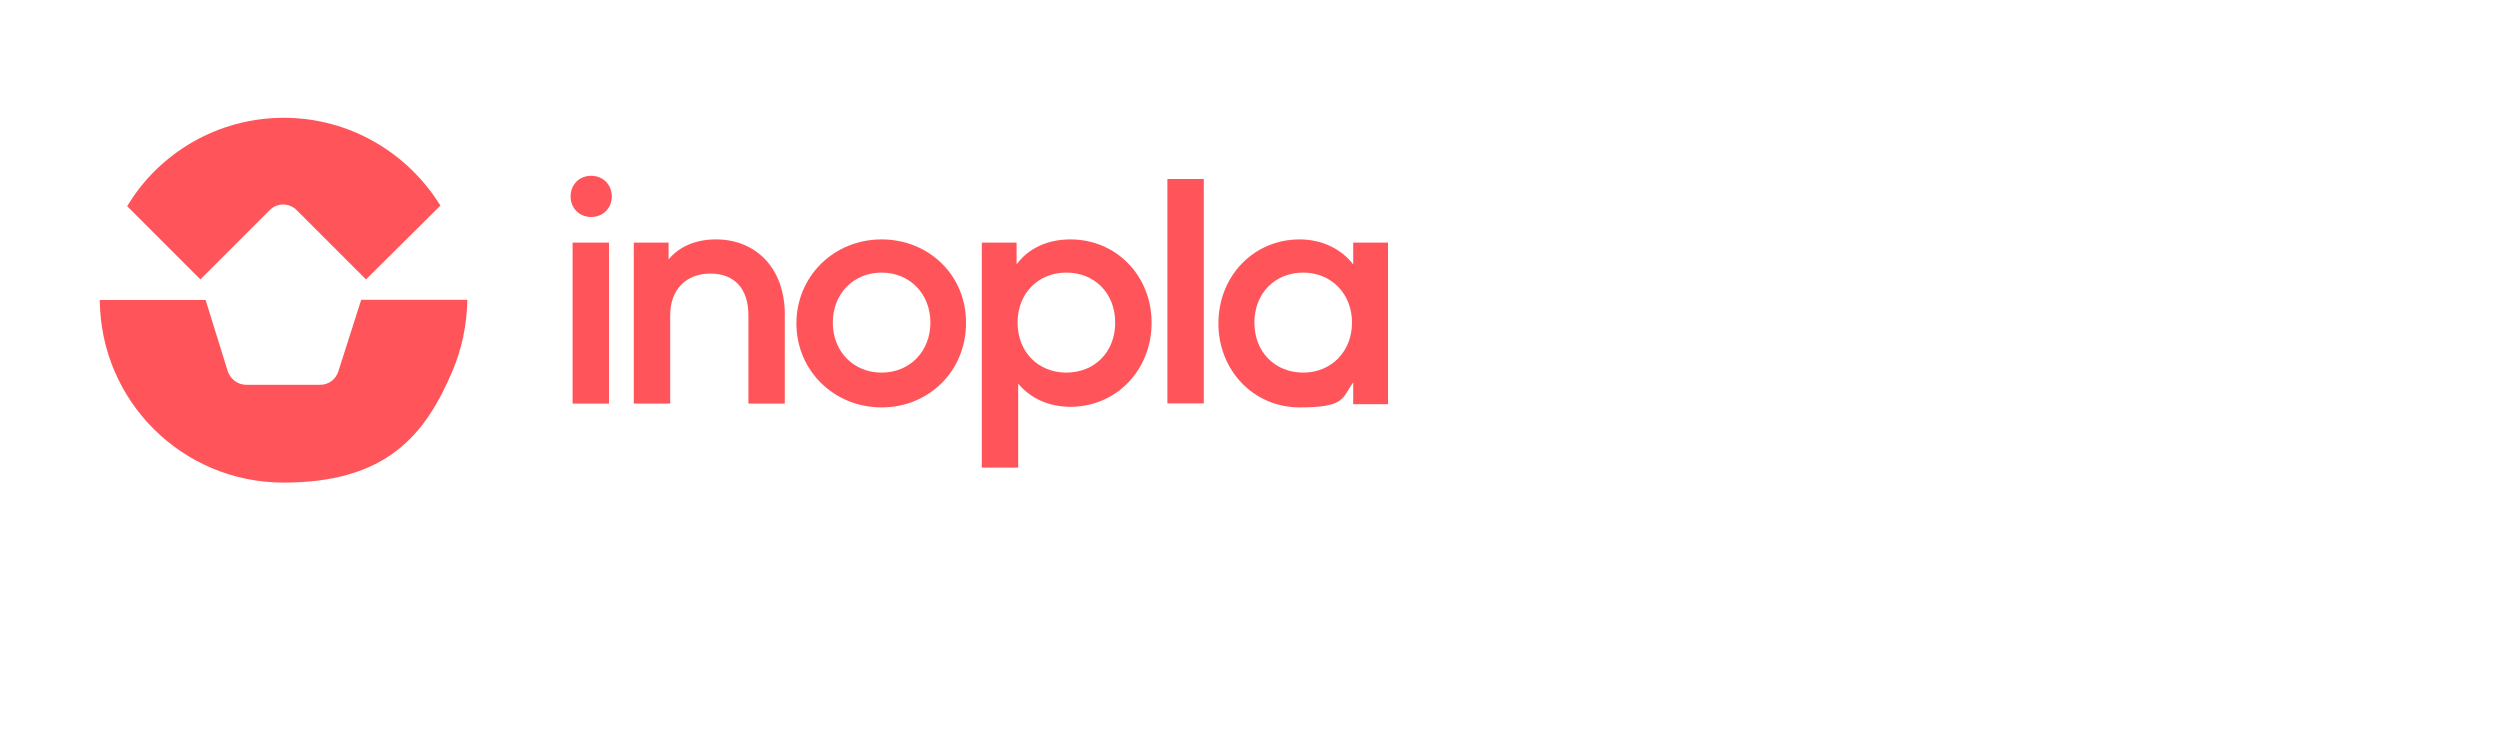
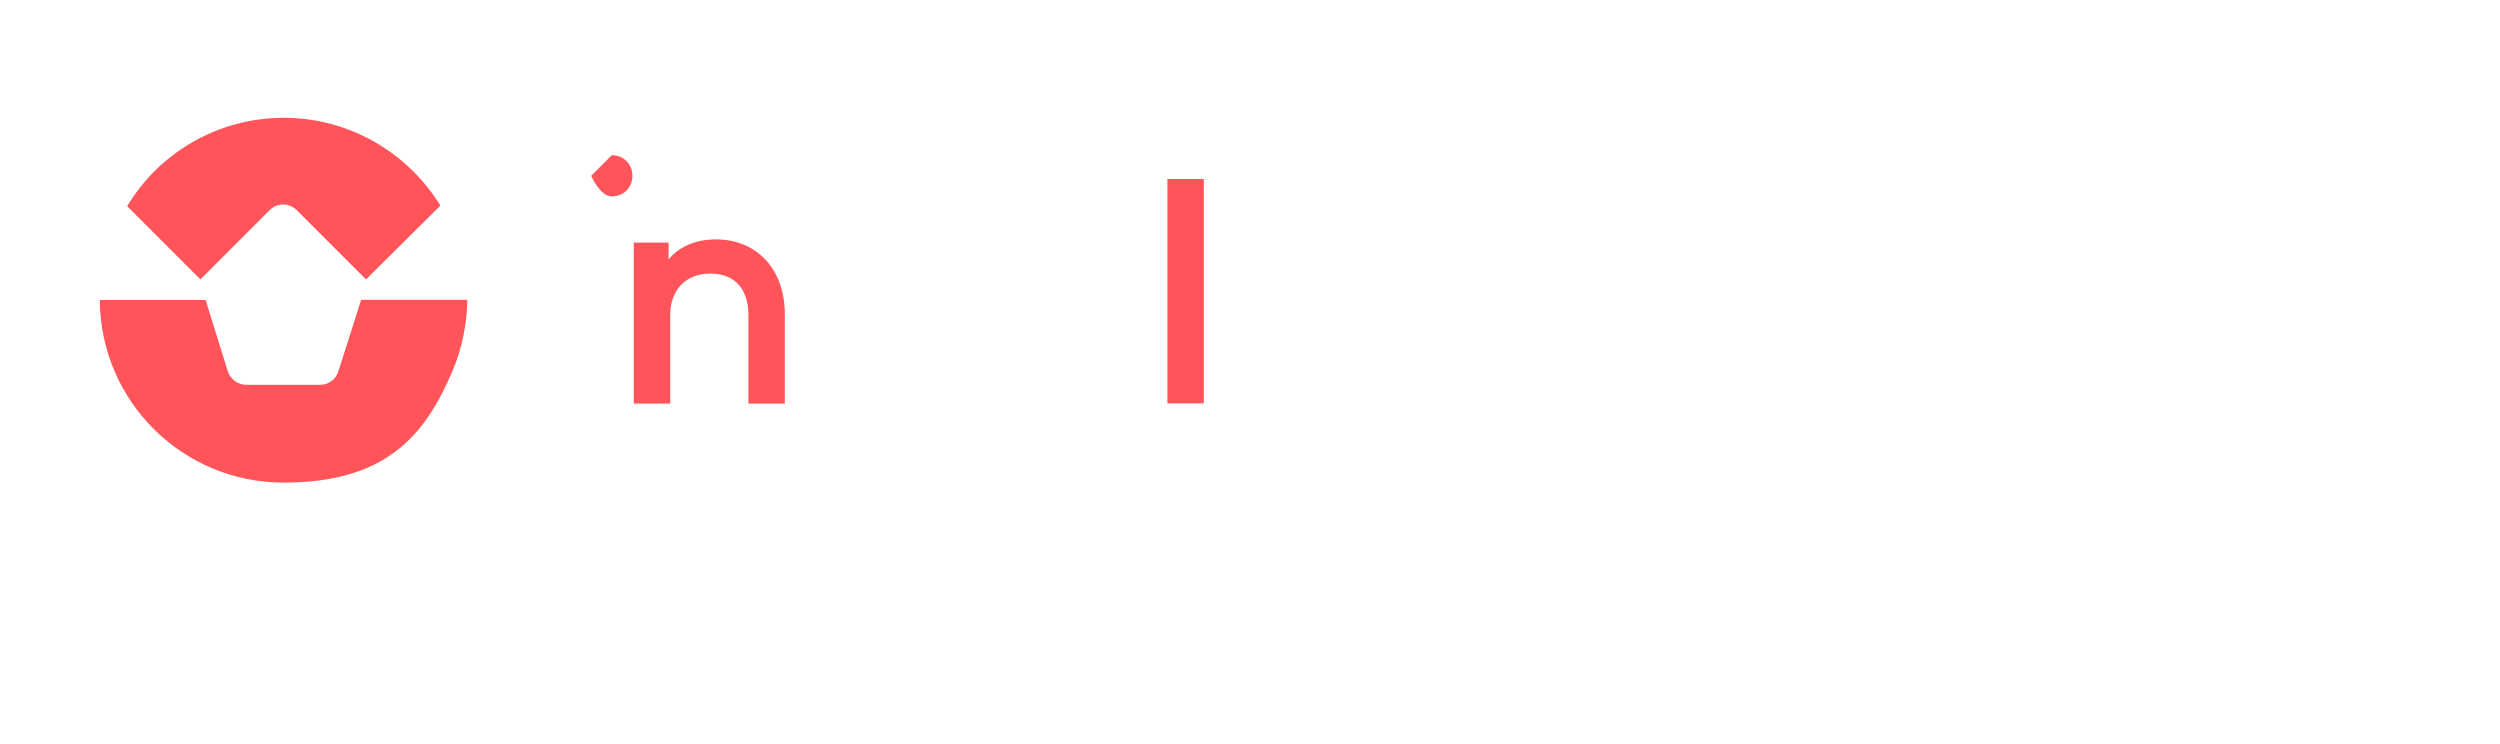
<svg xmlns="http://www.w3.org/2000/svg" id="Layer_1" version="1.1" viewBox="0 0 1250 372">
  <defs>
    <style>
      .st0 {
        fill: #ff555a;
      }
    </style>
  </defs>
  <path class="st0" d="M169.2,185.7c-1.4,4.1-4.9,6.7-9.2,6.7h-36.9c-4.1,0-7.8-2.7-9.2-6.7l-11.1-35.7h-52.9c.3,50.4,41.1,91.3,91.9,91.3s70.7-23.1,84.6-56.2c4.6-10.9,7-22.8,7.3-35.2h-53.1l-11.4,35.7h0Z" />
  <path class="st0" d="M100.2,139.7h0l34.6-34.6c3.8-3.8,9.7-3.8,13.6,0l34.6,34.6h0l37.2-36.9c-16.2-26.3-45.3-43.9-78.3-43.9s-62.4,17.6-78.3,44.2l36.6,36.6h0Z" />
-   <path class="st0" d="M295.6,87.9c-6,0-10.3,4.4-10.3,10.3s4.4,10.3,10.3,10.3,10.3-4.4,10.3-10.3-4.4-10.3-10.3-10.3Z" />
-   <rect class="st0" x="286.3" y="121.3" width="18.2" height="80.5" />
+   <path class="st0" d="M295.6,87.9s4.4,10.3,10.3,10.3,10.3-4.4,10.3-10.3-4.4-10.3-10.3-10.3Z" />
  <path class="st0" d="M357.9,119.7c-10.3,0-18.5,3.8-23.6,10v-8.4h-17.4v80.5h18.2v-44.2c0-12.7,7.8-20.8,20.1-20.8s19,7.8,19,20.8v44.2h18.2v-45.8c-.5-22.2-14.6-36.3-34.4-36.3h0Z" />
-   <path class="st0" d="M440.8,119.7c-23.9,0-42.6,18.5-42.6,42s18.7,42,42.6,42,42.2-18.5,42.2-42c.3-23.9-18.5-42-42.2-42ZM440.8,186.3c-14.1,0-24.4-10.6-24.4-25s10.3-25,24.4-25,24.4,10.6,24.4,25-10.3,25-24.4,25h0Z" />
-   <path class="st0" d="M535.1,119.7c-11.4,0-21.1,4.6-26.8,12.5v-10.9h-17.4v112.5h18.2v-42c6,7.3,15.2,11.6,26.1,11.6,23.1,0,40.6-18.5,40.6-42s-17.6-41.7-40.6-41.7h0ZM533.2,186.3c-14.1,0-24.4-10.3-24.4-25s10.3-25,24.4-25,24.4,10.3,24.4,25-10.3,25-24.4,25h0Z" />
  <rect class="st0" x="583.7" y="89.5" width="18.2" height="112.2" />
-   <path class="st0" d="M676.6,121.3v10.9c-6-7.8-15.7-12.5-26.8-12.5-23.1,0-40.6,18.5-40.6,42s17.6,42,40.6,42,21.1-4.6,26.8-12.5v10.9h17.4v-80.8h-17.4ZM651.6,186.3c-14.1,0-24.4-10.3-24.4-25s10.3-25,24.4-25,24.4,10.6,24.4,25-10.3,25-24.4,25h0Z" />
</svg>